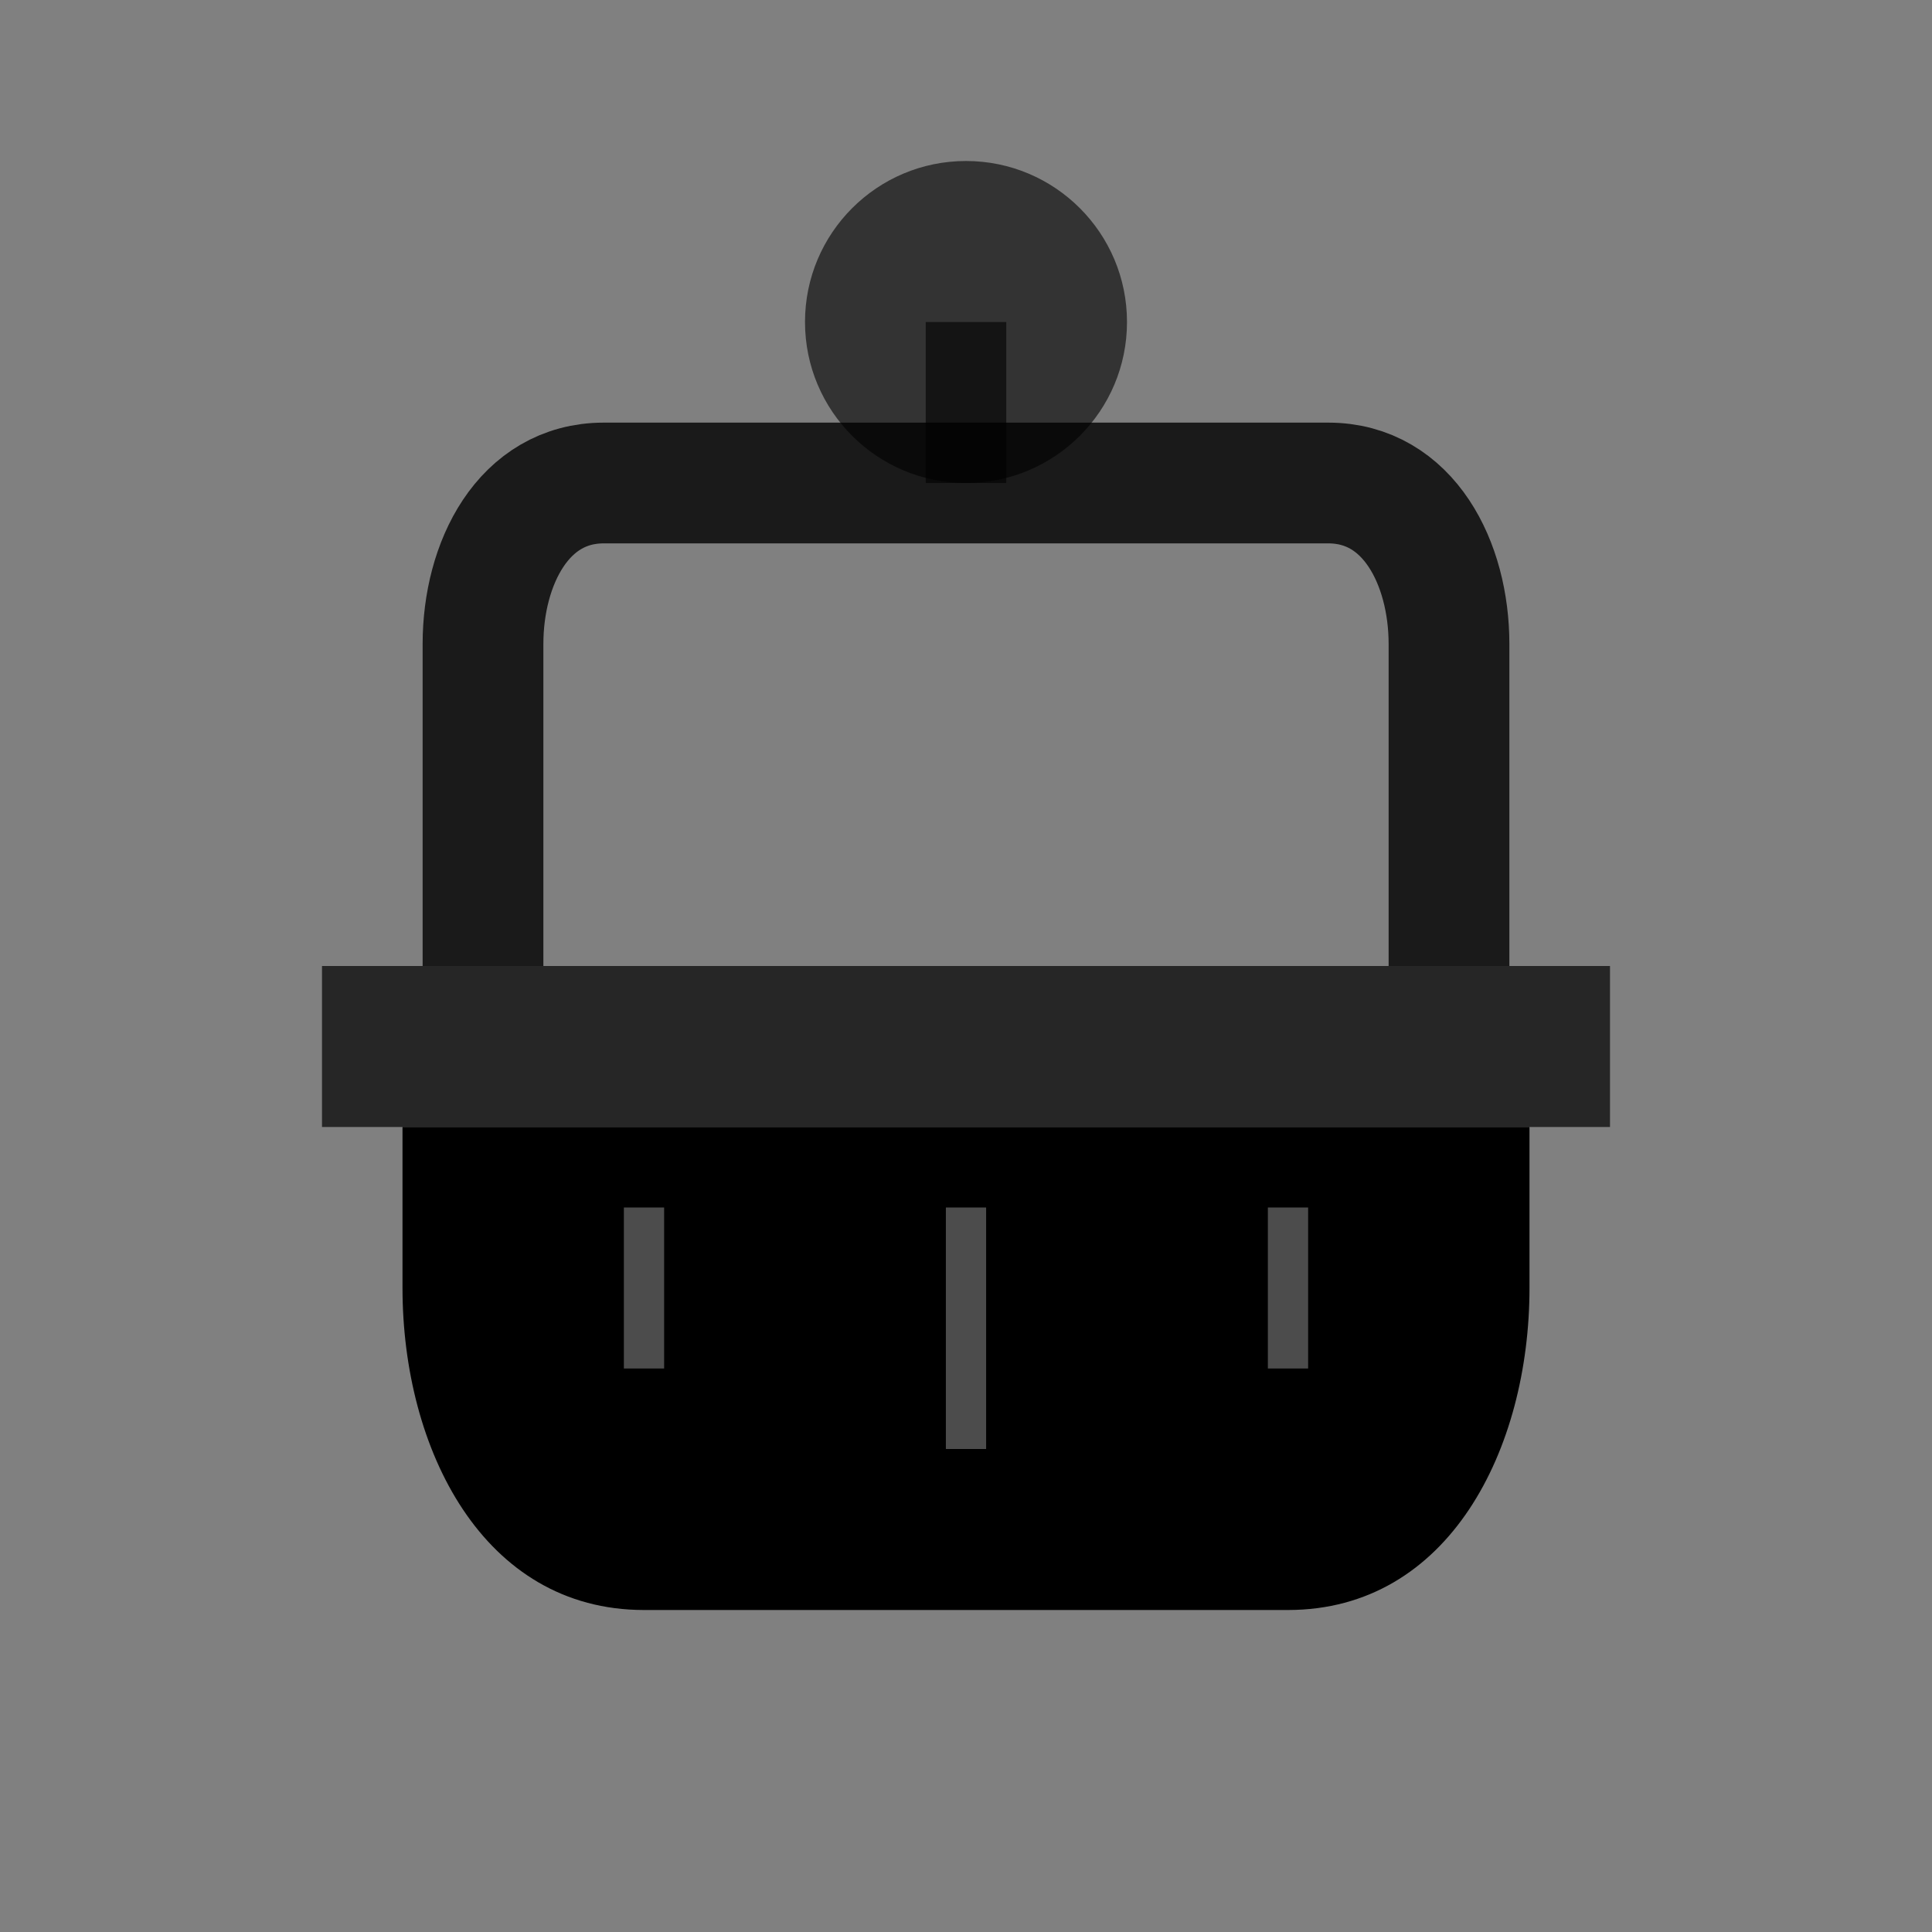
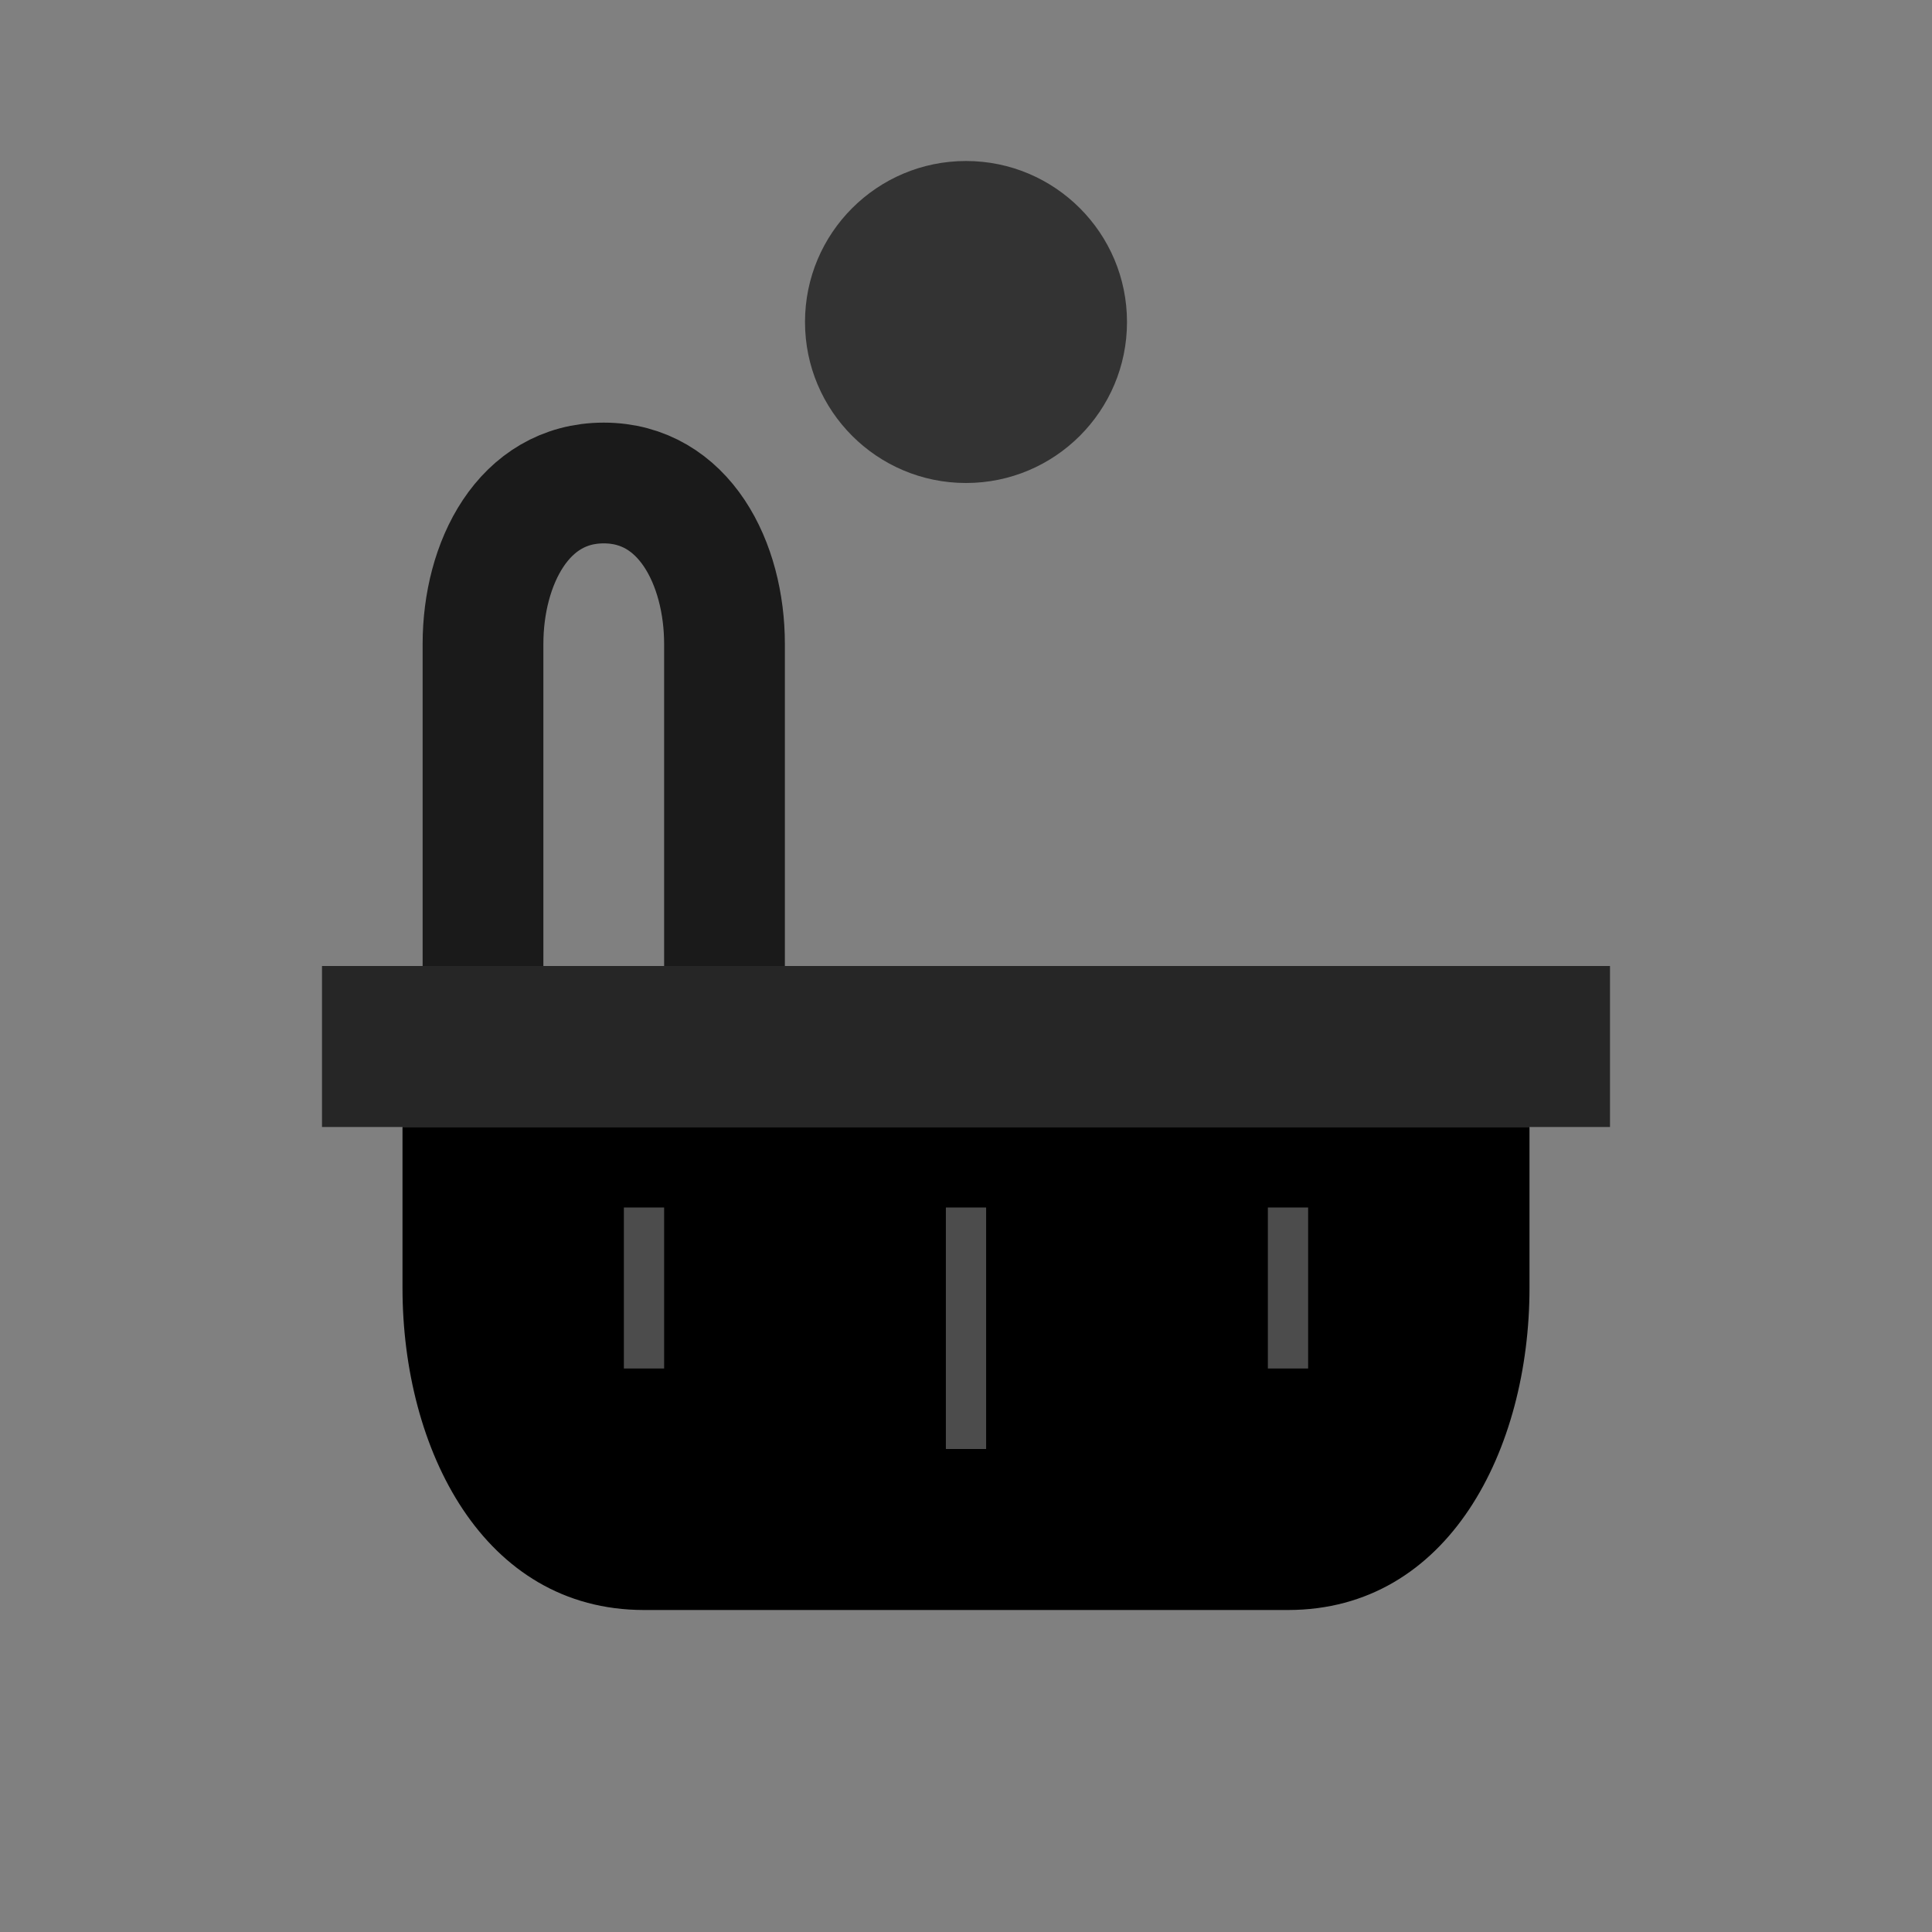
<svg xmlns="http://www.w3.org/2000/svg" width="24" height="24" viewBox="0 0 24 24" fill="none">
  <rect x="0" y="0" width="24" height="24" fill="#808080" stroke="none" />
  <path d="M5 14h14v2c0 2-1 4-3 4H8c-2 0-3-2-3-4v-2z" fill="currentColor" />
  <rect x="4" y="12" width="16" height="2" fill="currentColor" opacity="0.7" />
-   <path d="M6 12V8c0-1 0.5-2 1.5-2h9c1 0 1.5 1 1.5 2v4" stroke="currentColor" stroke-width="1.5" opacity="0.8" />
+   <path d="M6 12V8c0-1 0.5-2 1.5-2c1 0 1.5 1 1.5 2v4" stroke="currentColor" stroke-width="1.5" opacity="0.8" />
  <circle cx="12" cy="4" r="2" fill="currentColor" opacity="0.6" />
-   <rect x="11.5" y="4" width="1" height="2" fill="currentColor" opacity="0.6" />
  <line x1="8" y1="15" x2="8" y2="17" stroke="white" stroke-width="0.5" opacity="0.3" />
  <line x1="12" y1="15" x2="12" y2="18" stroke="white" stroke-width="0.5" opacity="0.3" />
  <line x1="16" y1="15" x2="16" y2="17" stroke="white" stroke-width="0.5" opacity="0.3" />
</svg>